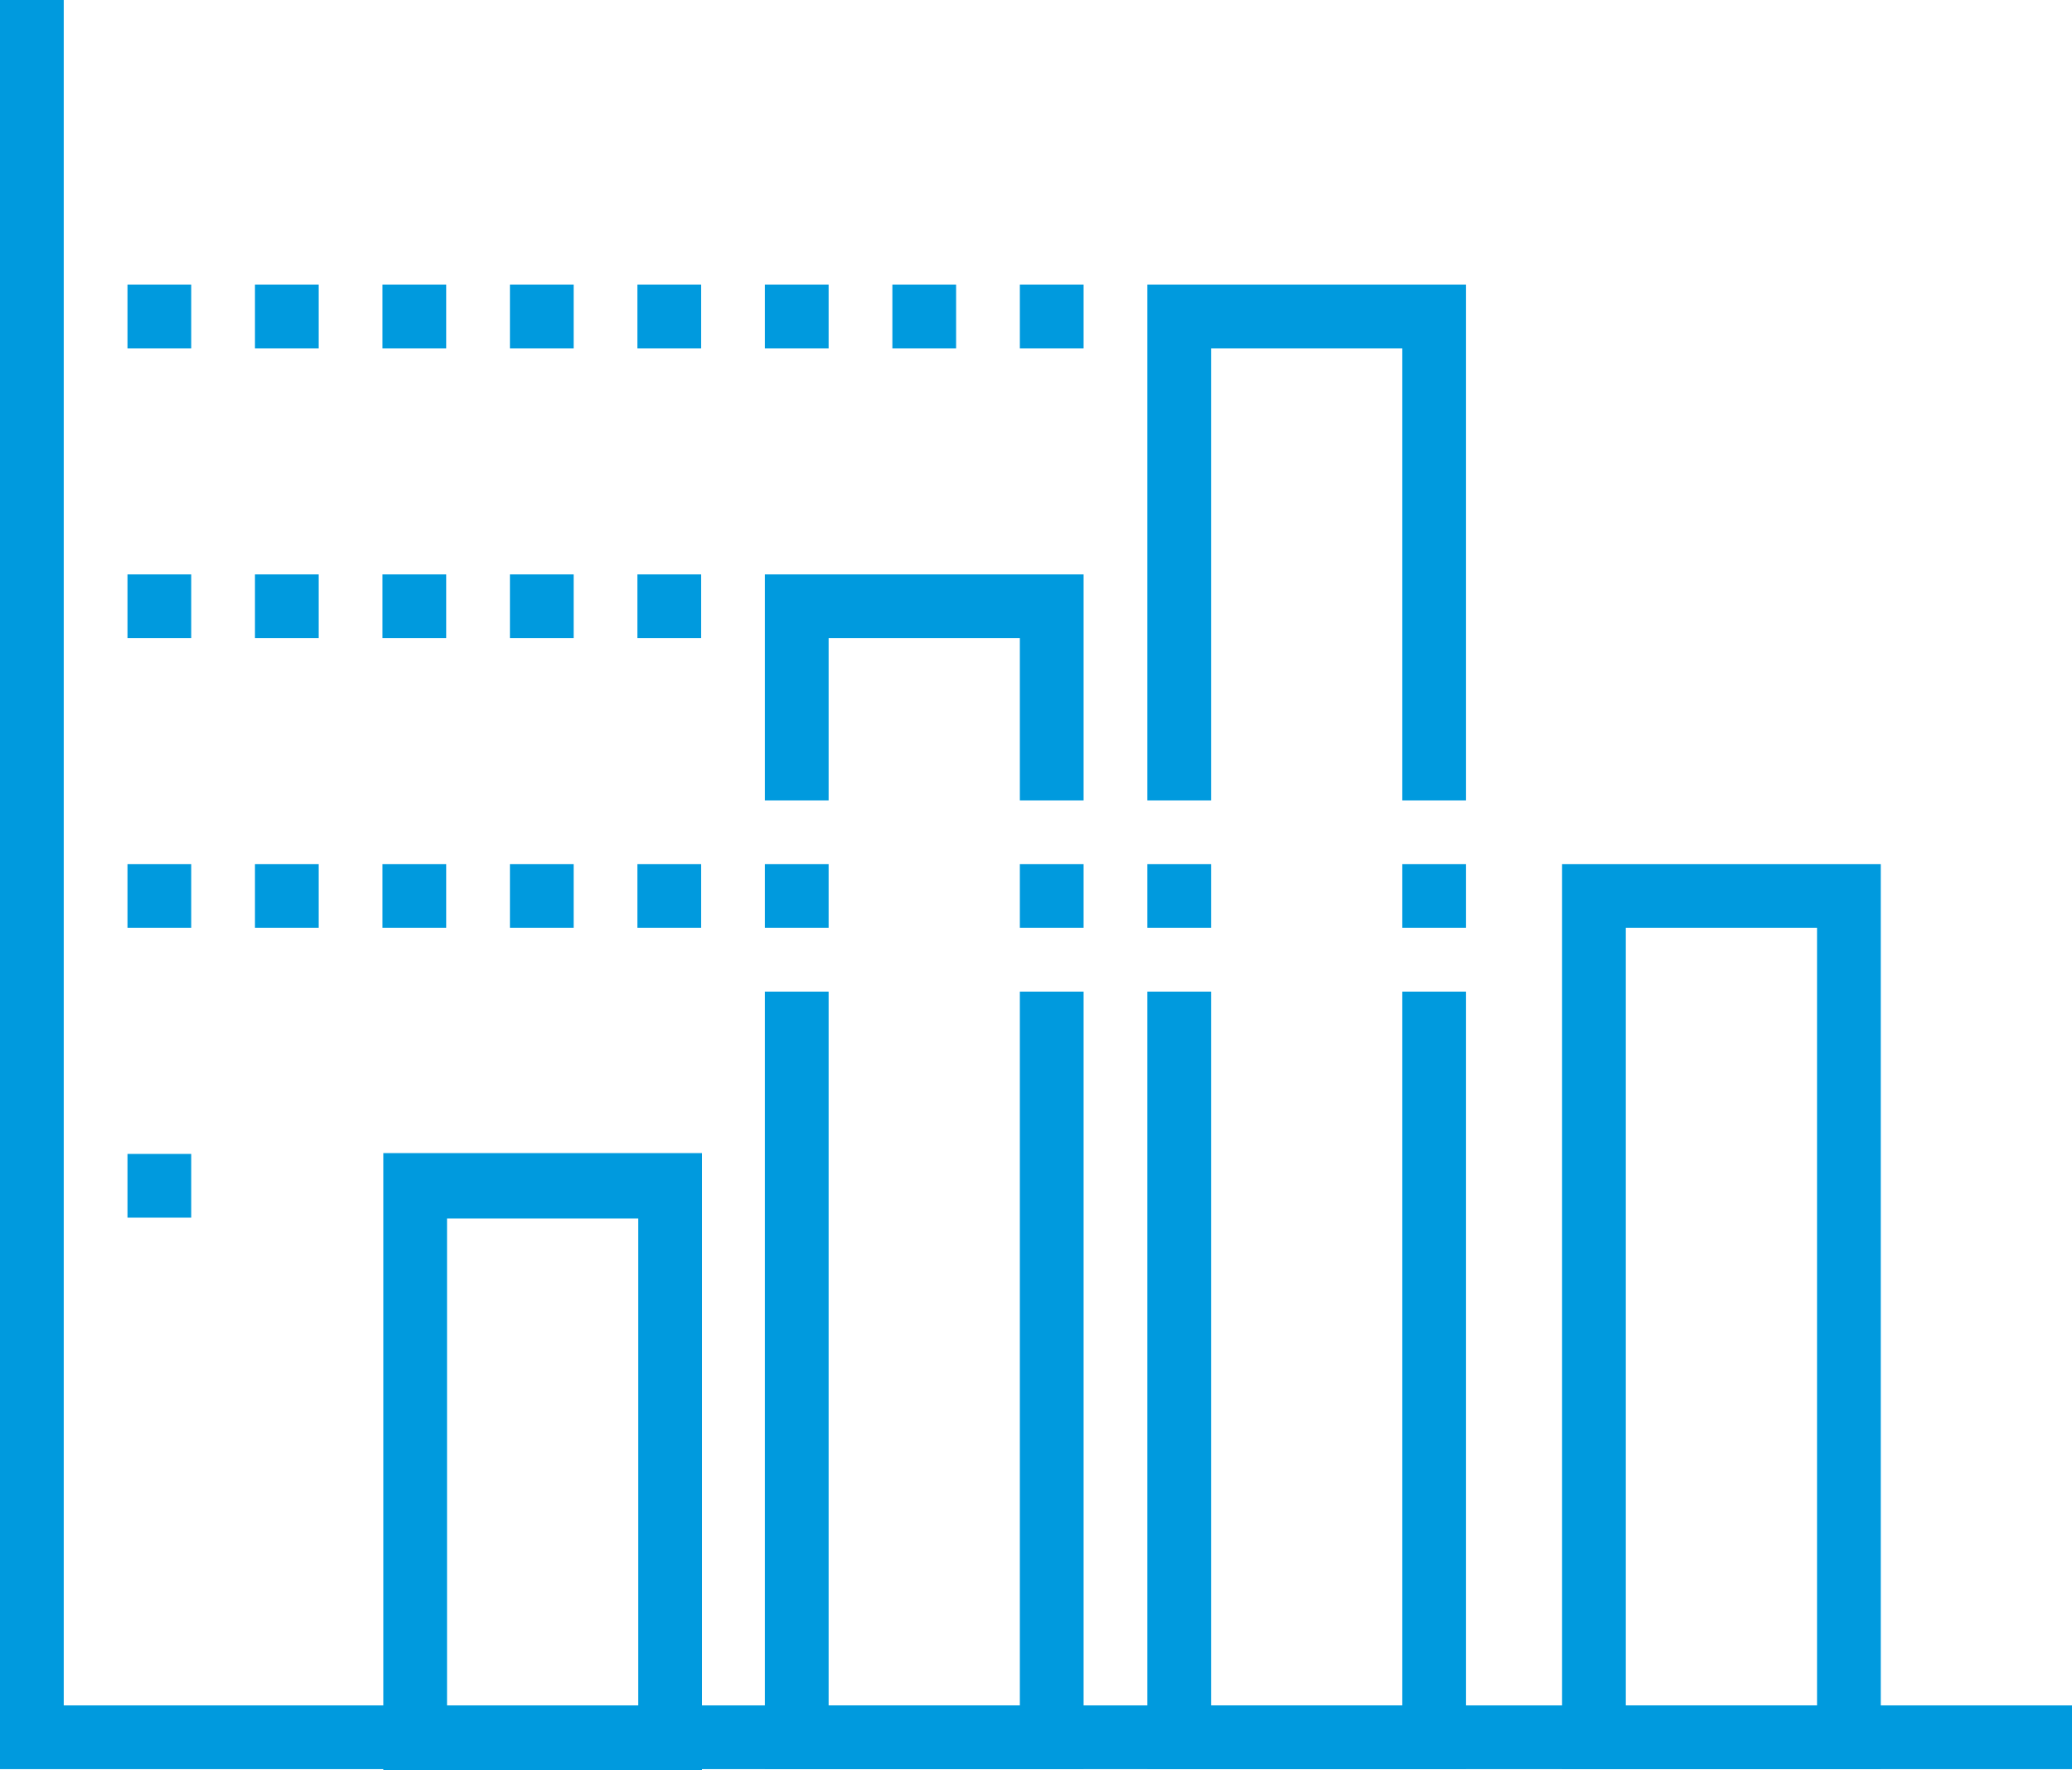
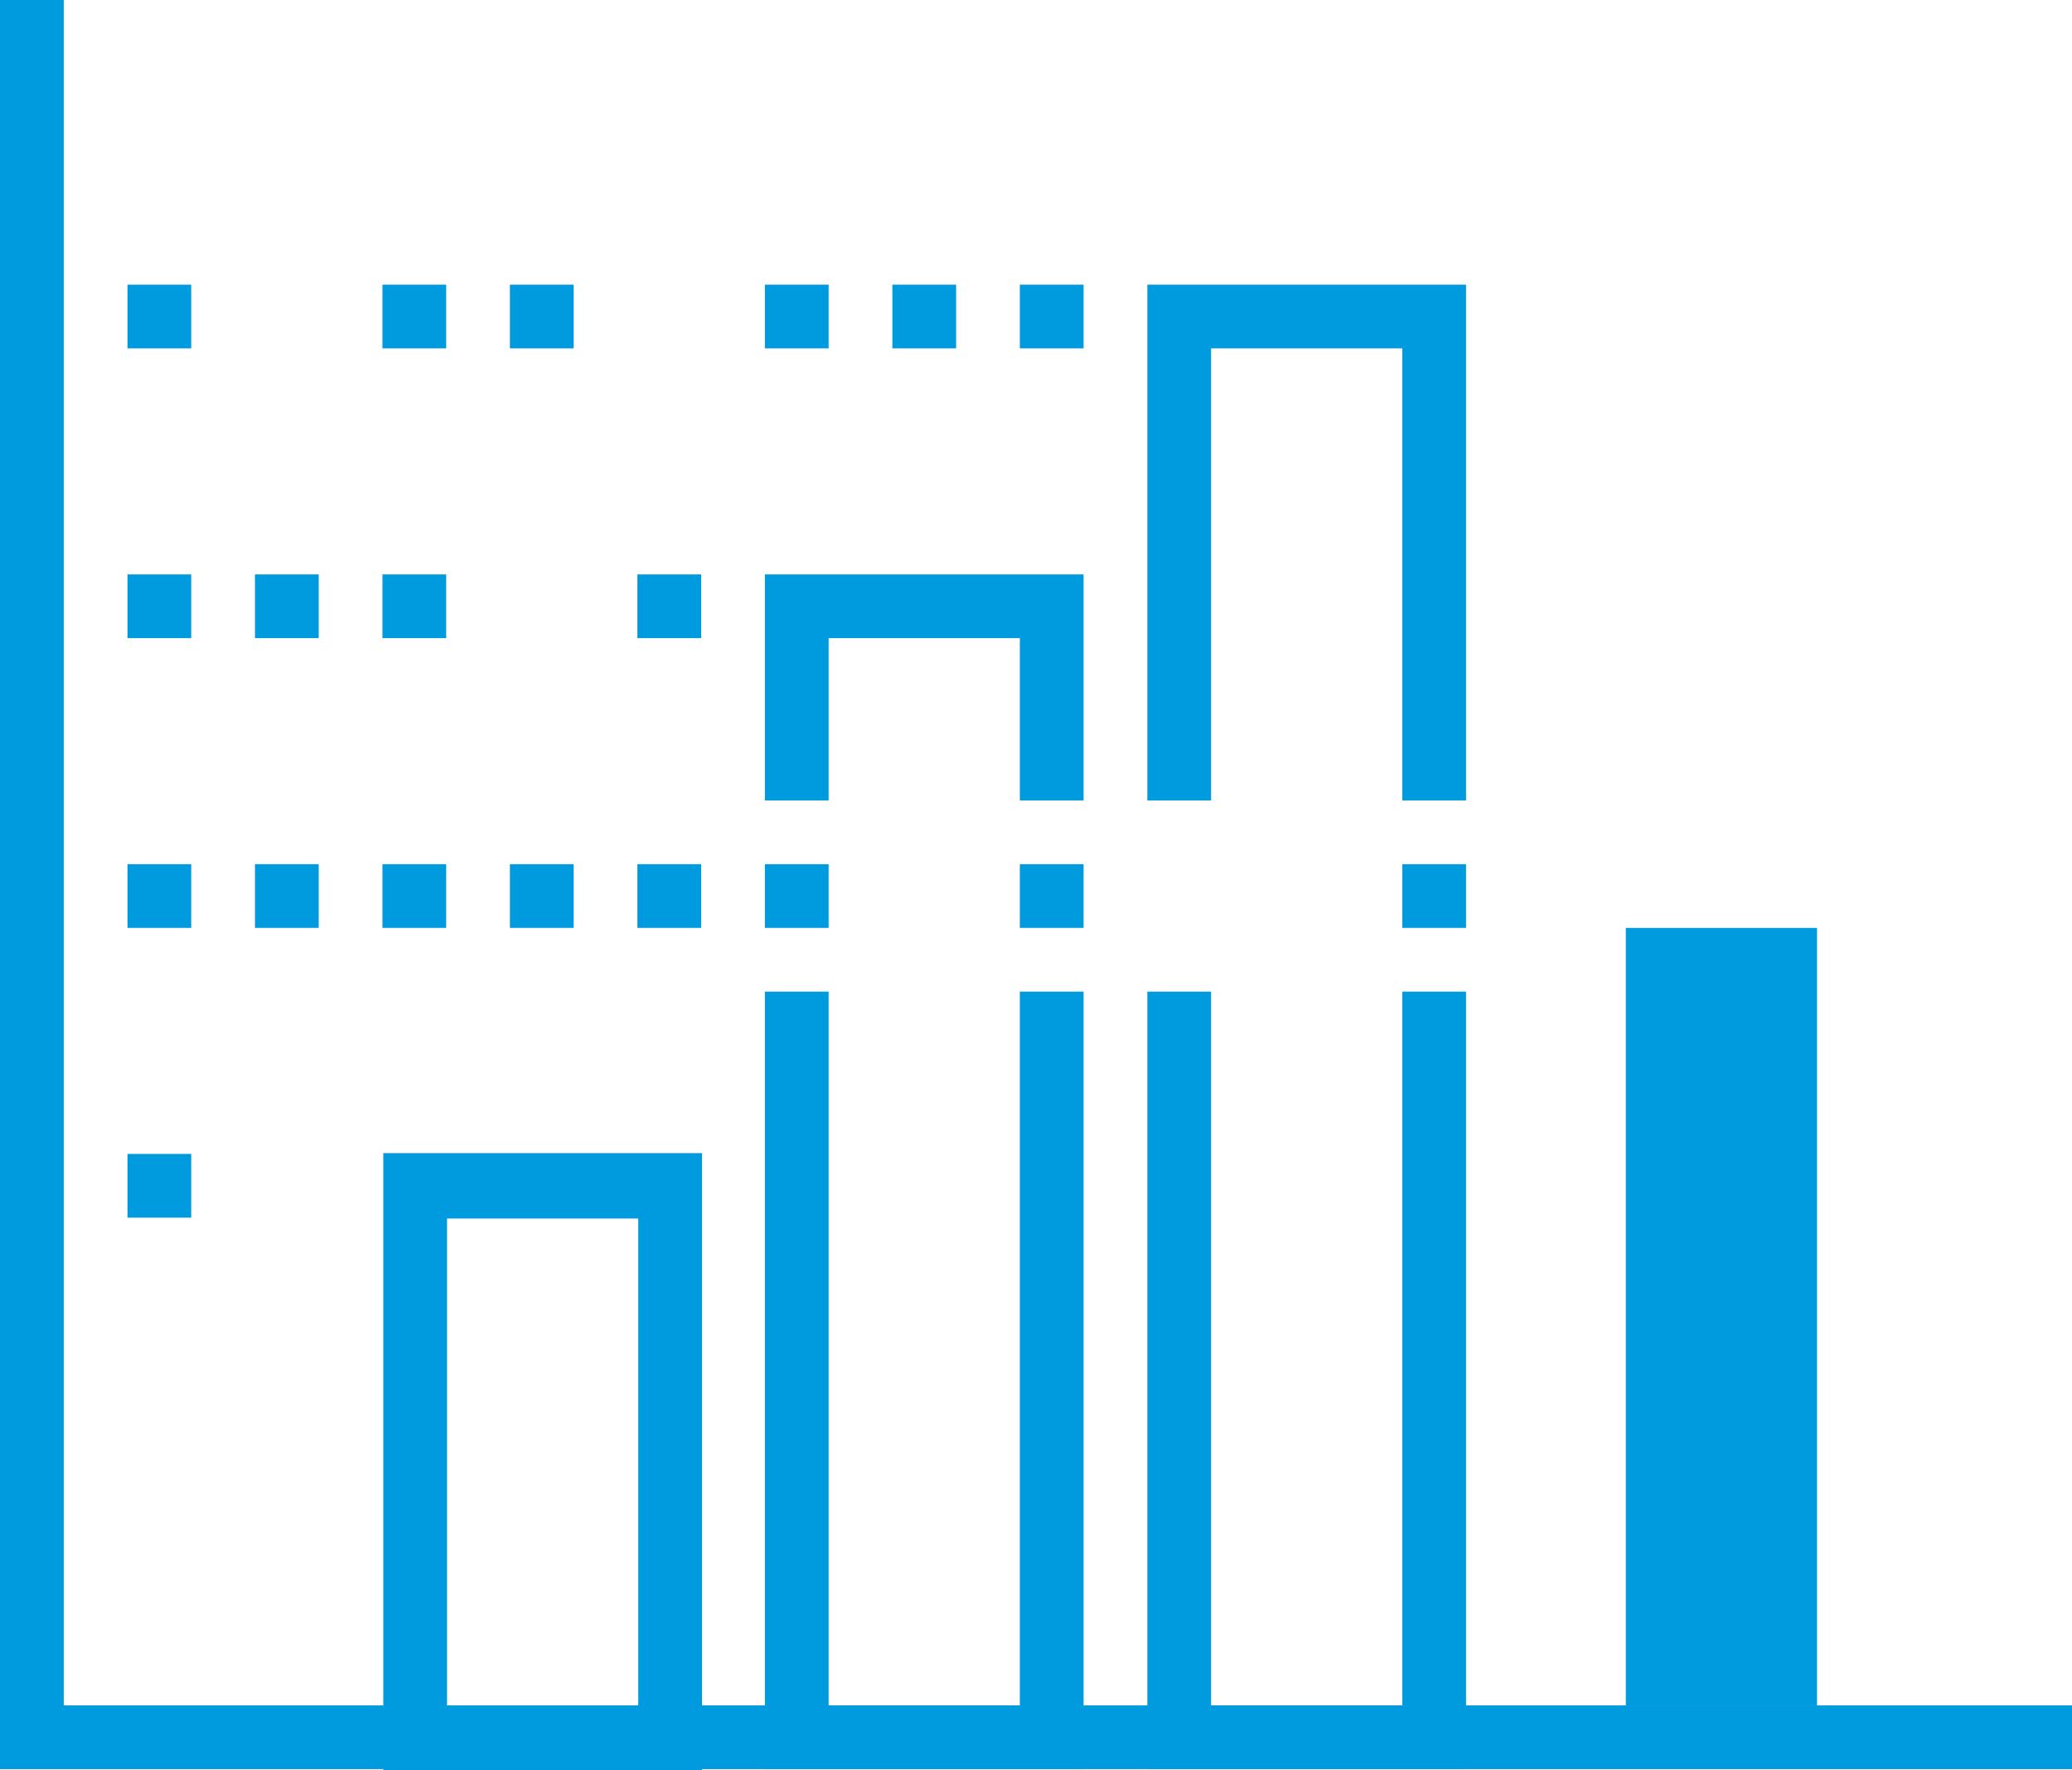
<svg xmlns="http://www.w3.org/2000/svg" id="Layer_1" data-name="Layer 1" viewBox="0 0 24.38 20.83">
  <defs>
    <style>.cls-1{fill:#009ade;}</style>
  </defs>
  <title>custom market report</title>
  <polygon class="cls-1" points="0 0 0 20.82 24.38 20.82 24.38 20.07 0.75 20.07 0.75 0 0 0" />
  <path class="cls-1" d="M26.67,18h2.25v5.75H26.67Zm-.75,6.5h3.75V17.23H25.92Z" transform="translate(-21.41 -3.66)" />
  <polygon class="cls-1" points="12 11.67 12 20.07 9.75 20.07 9.75 11.67 9 11.67 9 20.82 12.75 20.82 12.75 11.67 12 11.67" />
  <polygon class="cls-1" points="12.75 9.42 12 9.42 12 7.51 9.75 7.51 9.75 9.42 9 9.42 9 6.76 12.75 6.76 12.75 9.42" />
  <polygon class="cls-1" points="16.5 11.67 16.5 20.07 14.25 20.07 14.25 11.67 13.5 11.67 13.5 20.82 17.25 20.82 17.25 11.67 16.5 11.67" />
  <polygon class="cls-1" points="17.25 9.42 16.5 9.42 16.5 4.1 14.25 4.1 14.25 9.42 13.5 9.42 13.5 3.35 17.25 3.35 17.25 9.42" />
-   <path class="cls-1" d="M40.54,14.58h2.25v9.15H40.54Zm-.75,9.9h3.75V13.83H39.79Z" transform="translate(-21.41 -3.66)" />
+   <path class="cls-1" d="M40.54,14.58h2.25v9.15H40.54Zm-.75,9.9h3.75H39.79Z" transform="translate(-21.41 -3.66)" />
  <rect class="cls-1" x="10.5" y="3.35" width="0.75" height="0.75" />
  <rect class="cls-1" x="12" y="3.35" width="0.75" height="0.75" />
  <rect class="cls-1" x="9" y="3.35" width="0.75" height="0.75" />
  <rect class="cls-1" x="4.5" y="3.35" width="0.75" height="0.75" />
-   <rect class="cls-1" x="3" y="3.35" width="0.75" height="0.75" />
  <rect class="cls-1" x="1.5" y="3.35" width="0.75" height="0.75" />
  <rect class="cls-1" x="4.5" y="6.76" width="0.75" height="0.75" />
  <rect class="cls-1" x="3" y="6.76" width="0.75" height="0.75" />
  <rect class="cls-1" x="1.5" y="6.76" width="0.75" height="0.75" />
  <rect class="cls-1" x="4.5" y="10.17" width="0.75" height="0.75" />
  <rect class="cls-1" x="6" y="3.35" width="0.75" height="0.75" />
-   <rect class="cls-1" x="6" y="6.76" width="0.75" height="0.75" />
  <rect class="cls-1" x="6" y="10.17" width="0.75" height="0.75" />
-   <rect class="cls-1" x="7.5" y="3.35" width="0.75" height="0.75" />
  <rect class="cls-1" x="7.5" y="6.76" width="0.75" height="0.75" />
  <rect class="cls-1" x="7.5" y="10.17" width="0.75" height="0.75" />
  <rect class="cls-1" x="9" y="10.17" width="0.75" height="0.75" />
  <rect class="cls-1" x="12" y="10.17" width="0.75" height="0.75" />
-   <rect class="cls-1" x="13.5" y="10.17" width="0.75" height="0.75" />
  <rect class="cls-1" x="16.5" y="10.17" width="0.75" height="0.75" />
  <rect class="cls-1" x="3" y="10.17" width="0.75" height="0.75" />
  <rect class="cls-1" x="1.5" y="10.17" width="0.75" height="0.75" />
  <rect class="cls-1" x="1.5" y="13.58" width="0.75" height="0.75" />
</svg>